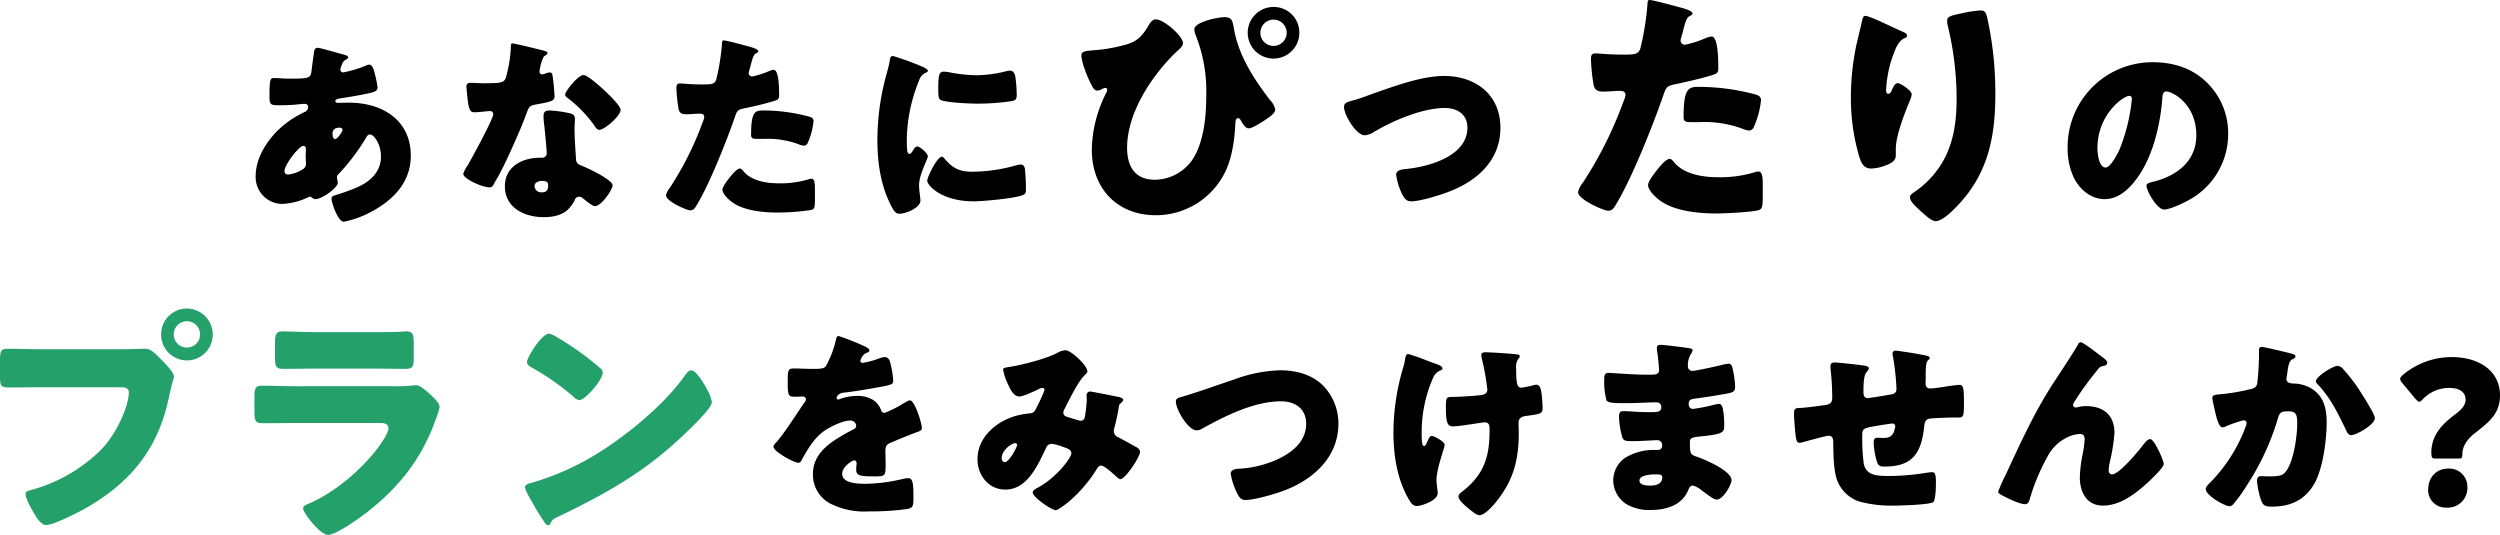
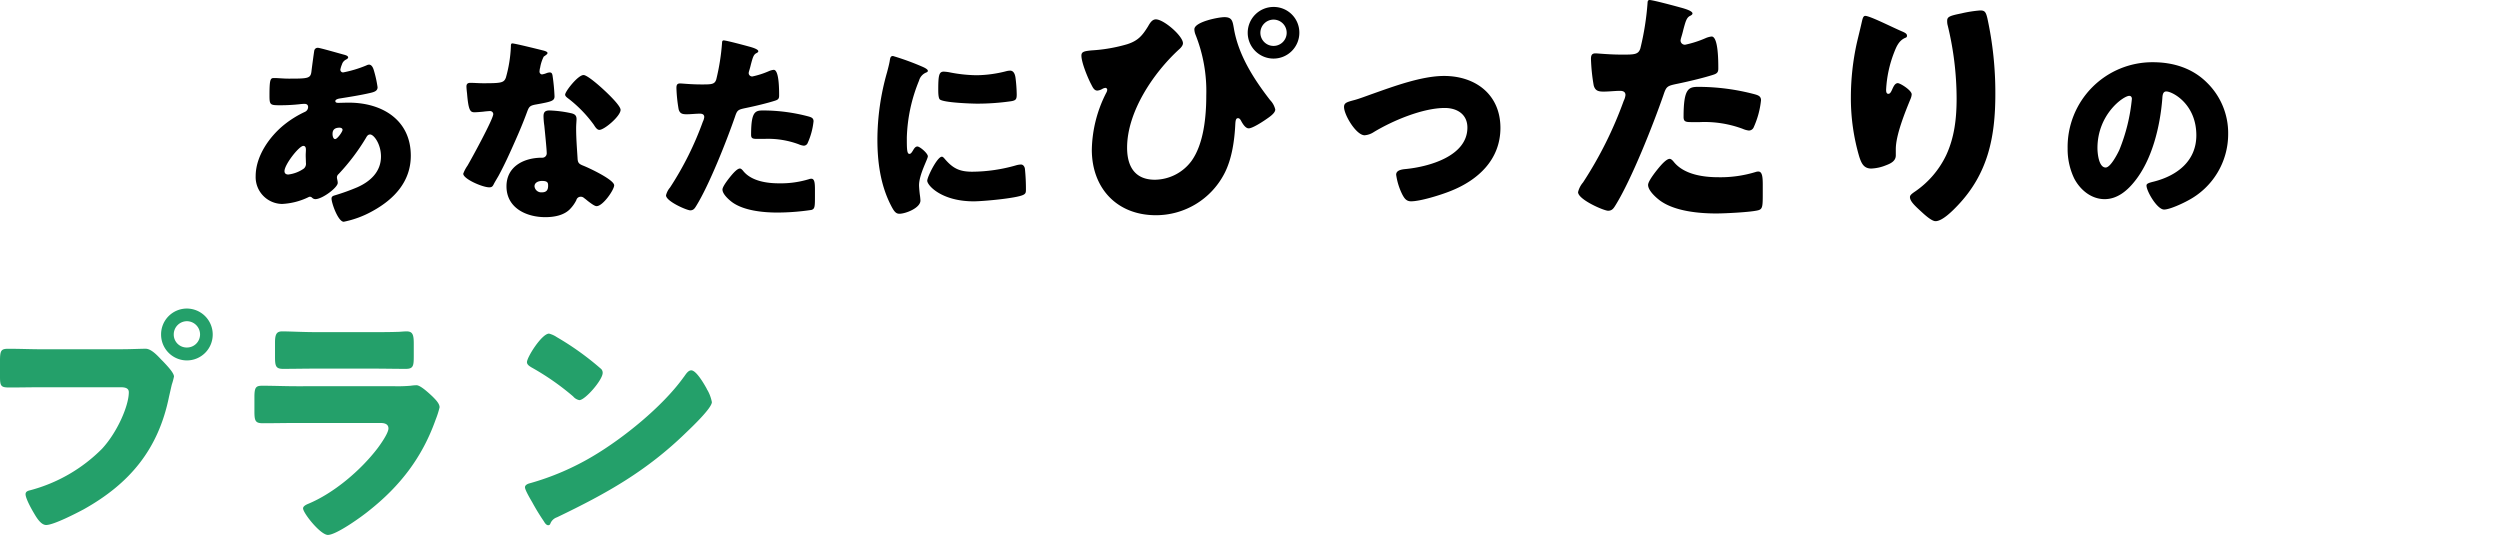
<svg xmlns="http://www.w3.org/2000/svg" width="624.462" height="133.614" viewBox="0 0 624.462 133.614">
  <g id="グループ_10288" data-name="グループ 10288" transform="translate(-650.138 -8096.858)">
-     <path id="パス_34518" data-name="パス 34518" d="M269.55,14.8a.861.861,0,0,0-.9.65c-.05.15-.65,4.6-.7,5.1-.2,1.9-.7,1.95-5.7,1.95-1.4,0-2.6-.15-3.65-.15-.9,0-1.15.2-1.15,4.3,0,2.5.15,2.5,2.9,2.5a45.409,45.409,0,0,0,4.55-.25,11.376,11.376,0,0,1,1.3-.1c.55,0,.9.25.9.8a1.326,1.326,0,0,1-.8,1.2,25.481,25.481,0,0,0-5.1,3.15c-3.75,3-7.2,7.9-7.2,12.9a6.705,6.705,0,0,0,6.6,6.95,16.976,16.976,0,0,0,6.6-1.7.723.723,0,0,1,.35-.1.8.8,0,0,1,.55.25,1.18,1.18,0,0,0,.8.35c1.75,0,5.6-2.9,5.6-4.05,0-.5-.2-1.05-.2-1.35a1.068,1.068,0,0,1,.4-.85,52.519,52.519,0,0,0,6.85-9.05c.3-.55.55-.85,1.05-.85.9,0,2.7,2.35,2.7,5.5,0,3.8-2.65,6.25-5.95,7.7a53.612,53.612,0,0,1-5.4,1.95c-.5.15-1,.25-1,.85,0,1.15,1.65,5.8,3.05,5.8a24.629,24.629,0,0,0,7.25-2.7c5.35-2.95,9.5-7.35,9.5-13.8,0-9-7.25-13.25-15.45-13.25-1,0-2.2.05-2.6.05-.3,0-.8,0-.8-.45,0-.4.75-.6,1.15-.65,2.5-.4,5.05-.8,7.45-1.35,1.1-.25,1.95-.5,1.95-1.45a28.472,28.472,0,0,0-1-4.45c-.2-.6-.55-1.2-1.15-1.2a1.629,1.629,0,0,0-.65.2,29.792,29.792,0,0,1-5.8,1.75.684.684,0,0,1-.7-.7,6.47,6.47,0,0,1,.4-1.3,1.976,1.976,0,0,1,1-1.2c.2-.1.55-.3.55-.55,0-.35-.5-.55-1.1-.7C275.05,16.25,270.05,14.8,269.55,14.8ZM265.9,39.3c.55,0,.65.5.65.95s-.05.9-.05,1.4c0,.6.05,1.25.05,1.85a1.6,1.6,0,0,1-.5,1.45,8.487,8.487,0,0,1-3.9,1.5c-.55,0-.95-.25-.95-.85C261.2,43.95,264.85,39.3,265.9,39.3Zm9.05-4.55c.35,0,.75.15.75.55,0,.45-1.3,2.3-1.85,2.3-.5,0-.65-.85-.65-1.2C273.2,35.9,273.2,34.75,274.95,34.75ZM318.1,13.7c-.35,0-.35.4-.35.8a33.346,33.346,0,0,1-1.25,7.75c-.5,1.3-1.15,1.4-5.7,1.4-1.1,0-2.3-.1-3.15-.1-.6,0-1,.2-1,.9,0,.45.1,1.35.15,1.75.35,4.25.8,4.7,1.85,4.7.6,0,1.65-.1,2.2-.15.35-.05,1.35-.15,1.65-.15a.789.789,0,0,1,.85.75c0,1.25-5.45,11.2-6.45,12.9a8.676,8.676,0,0,0-1.05,2c0,1.3,4.8,3.4,6.5,3.4.65,0,.85-.25,1.1-.75.3-.6.8-1.4,1.2-2.1,1.55-2.85,2.9-5.85,4.2-8.8,1-2.25,1.95-4.5,2.8-6.8.6-1.6.65-1.95,2.4-2.25,3.9-.7,4.6-.9,4.6-2.05a48.38,48.38,0,0,0-.5-5.2c-.1-.5-.25-.75-.7-.75a2.628,2.628,0,0,0-.85.2,5.2,5.2,0,0,1-1.1.3.7.7,0,0,1-.6-.7c0-.2.05-.4.05-.55a2.25,2.25,0,0,1,.1-.4,9.64,9.64,0,0,1,.9-2.8c.6-.4.95-.65.95-.9,0-.3-.55-.5-1.15-.65C324.75,15.2,318.75,13.7,318.1,13.7Zm17.8,7.9c-1.4,0-4.6,4.1-4.6,4.9,0,.4.5.75.9,1.05A31.81,31.81,0,0,1,338.45,34c.35.55.8,1.3,1.4,1.3,1.25,0,5.3-3.45,5.3-5,0-1.05-3.15-4.05-4.3-5.1C340.05,24.45,336.85,21.6,335.9,21.6Zm-8.5,8.85c-1.1,0-1.5.4-1.5,1.45a18.626,18.626,0,0,0,.2,2.35c.15,1.5.6,5.95.6,6.8a1.1,1.1,0,0,1-1.2,1.2h-.4c-4.45,0-8.85,2.15-8.85,7.15,0,5.4,4.95,7.7,9.7,7.7,2.1,0,4.5-.4,6.05-1.9a8.829,8.829,0,0,0,1.7-2.35,1.109,1.109,0,0,1,1.1-.85,1.136,1.136,0,0,1,.8.3c.35.25.65.5.95.75,1.1.85,1.8,1.3,2.2,1.3,1.6,0,4.4-4.1,4.4-5.2,0-1.4-6.3-4.35-7.7-4.9-1.15-.45-1.4-.75-1.45-1.95-.15-2.45-.35-4.9-.35-7.4,0-.9.1-1.8.1-2.3,0-.9-.45-1.25-1.3-1.45A29.212,29.212,0,0,0,327.4,30.45Zm-1.85,17.6c1.45,0,1.5.55,1.5,1.2,0,1.05-.4,1.65-1.55,1.65a1.687,1.687,0,0,1-1.85-1.5C323.65,48.4,324.7,48.05,325.55,48.05Zm45.35-35.1c-.3,0-.4.25-.4.55a55.164,55.164,0,0,1-1.45,9.2c-.4,1.25-1.2,1.25-3.7,1.25-2.6,0-4.85-.25-5.35-.25-.8,0-.9.5-.9,1.15a37.333,37.333,0,0,0,.55,5.3c.3,1.1.95,1.25,2,1.25,1.1,0,2.3-.15,3.3-.15.55,0,1.1.15,1.1.85a3.381,3.381,0,0,1-.35,1.15,78.964,78.964,0,0,1-8.2,16.45,4.681,4.681,0,0,0-1,1.95c0,1.5,5.2,3.75,6.05,3.75s1.15-.55,1.55-1.2c3.2-5.2,7.5-16.05,9.6-22.1.6-1.8.75-1.85,2.9-2.3,1.95-.4,5.15-1.15,7.15-1.8.8-.25,1-.55,1-1.25,0-1.5,0-6.45-1.35-6.45a4.3,4.3,0,0,0-1.25.35,21.161,21.161,0,0,1-4.05,1.3.854.854,0,0,1-.95-.9,4.076,4.076,0,0,1,.1-.45q.3-.975.45-1.65c.45-1.65.65-2.45,1.35-2.8.2-.1.5-.25.5-.5,0-.5-1.5-.95-2.45-1.2C376.2,14.2,371.55,12.95,370.9,12.95Zm6.85,23.55c0,.9.35,1.05,1.5,1.05h1.8a22.006,22.006,0,0,1,8.6,1.35,4.3,4.3,0,0,0,1.25.35,1.06,1.06,0,0,0,.95-.6,17.636,17.636,0,0,0,1.5-5.5c0-.8-.55-1-1.25-1.2a44.222,44.222,0,0,0-11.35-1.5C378.75,30.45,377.75,30.75,377.75,36.5Zm-2.8,8.45c-.6,0-1.5,1-1.9,1.45-.6.7-2.45,2.95-2.45,3.8,0,1.15,1.6,2.55,2.4,3.15,2.95,2.15,7.8,2.6,11.35,2.6a58.418,58.418,0,0,0,8.45-.65c.9-.25.9-.85.9-3.6V50.2c0-1.6-.1-2.7-.9-2.7a1.8,1.8,0,0,0-.55.1,24.177,24.177,0,0,1-7.55,1.05c-3,0-6.8-.55-8.85-3C375.65,45.4,375.3,44.95,374.95,44.95Zm34.35-7.2c0,5.5.75,11.1,3.2,16.05.9,1.8,1.35,2.45,2.3,2.45,1.55,0,5.25-1.45,5.25-3.3a14.246,14.246,0,0,0-.15-1.45c-.1-.75-.2-2-.2-2.35,0-2.7,2.2-6.55,2.2-7.25,0-.75-2-2.45-2.6-2.45-.55,0-.85.55-1.15,1.05-.25.4-.5.8-.85.8-.65,0-.65-1.35-.65-4.1A40.264,40.264,0,0,1,419.7,23a3.028,3.028,0,0,1,1.85-2.05c.2-.1.35-.2.35-.4,0-.25-.3-.55-1.3-1a64.6,64.6,0,0,0-7.4-2.7c-.65,0-.7.45-.85,1.4-.15.8-.4,1.75-.65,2.7A61.449,61.449,0,0,0,409.3,37.75ZM424.5,25.3c0,.55,0,2.05.4,2.4.95.8,7.85,1.05,9.35,1.05a59.325,59.325,0,0,0,8.4-.6c1.3-.2,1.45-.55,1.45-1.75a37.678,37.678,0,0,0-.3-4.1c-.1-.75-.4-1.8-1.35-1.8a4.4,4.4,0,0,0-1,.15,30.685,30.685,0,0,1-7.4,1,36.506,36.506,0,0,1-6.6-.7,10.133,10.133,0,0,0-1.55-.2C424.7,20.75,424.5,21.6,424.5,25.3Zm.9,16.7c-1.15,0-3.65,5.05-3.65,6,0,1.15,3.55,5.15,11.6,5.15,2.25,0,10.6-.75,12.35-1.6.65-.3.7-.65.7-1.3a49.276,49.276,0,0,0-.25-5.2c-.05-.45-.35-1.1-1-1.1a5.019,5.019,0,0,0-1.2.2A40.559,40.559,0,0,1,433,45.75c-3.25,0-4.9-.85-7-3.35C425.85,42.25,425.65,42,425.4,42ZM508.246,4.594a6.448,6.448,0,1,0,6.448,6.448A6.4,6.4,0,0,0,508.246,4.594Zm0,3.162a3.286,3.286,0,1,1-3.286,3.286A3.308,3.308,0,0,1,508.246,7.756Zm-29.388-.062c-.992,0-1.55,1.054-1.984,1.8-1.426,2.294-2.48,3.534-5.146,4.4a39.617,39.617,0,0,1-8.928,1.55c-1.8.186-2.542.31-2.542,1.3,0,1.736,1.612,5.642,2.48,7.254.372.744.744,1.488,1.488,1.488a2.9,2.9,0,0,0,1.178-.372,2.083,2.083,0,0,1,.868-.31.479.479,0,0,1,.434.5,1.762,1.762,0,0,1-.248.744,32.333,32.333,0,0,0-3.6,14.2c0,9.61,6.262,16.368,16,16.368a19.252,19.252,0,0,0,17.05-10.292c1.922-3.6,2.6-8.37,2.79-12.462.062-.868.124-1.488.682-1.488.372,0,.62.372.806.744.372.682,1.054,1.8,1.86,1.8.93,0,3.41-1.612,4.216-2.17.992-.682,2.418-1.612,2.418-2.542a5.032,5.032,0,0,0-1.3-2.356c-4.03-5.208-7.936-11.222-9.052-17.98-.31-1.736-.434-2.728-2.356-2.728-1.488,0-7.5,1.178-7.5,3.038a4.009,4.009,0,0,0,.248,1.24,38.08,38.08,0,0,1,2.728,15.314c0,5.208-.62,12.09-3.72,16.368a11.542,11.542,0,0,1-9.114,4.65c-5.022,0-6.944-3.348-6.944-8,0-8.928,6.51-18.6,12.9-24.49.434-.372,1.054-.992,1.054-1.612C485.616,11.848,480.842,7.694,478.858,7.694ZM550.84,21.83c-5.58,0-12.586,2.6-17.856,4.464-1.24.434-3.348,1.24-4.526,1.55-1.86.5-2.6.682-2.6,1.736,0,1.984,3.038,7.068,5.146,7.068a4.875,4.875,0,0,0,2.294-.806c4.712-2.852,12.214-6.014,17.732-6.014,3.038,0,5.642,1.55,5.642,4.9,0,7.192-9.734,9.8-15.438,10.354-1.364.124-2.356.434-2.356,1.426a15.91,15.91,0,0,0,1.55,4.96c.5.93.992,1.674,2.17,1.674,2.356,0,7.5-1.612,9.8-2.542,6.944-2.728,12.524-7.874,12.524-15.81C564.914,26.48,558.714,21.83,550.84,21.83ZM602.176,2.858c-.372,0-.5.31-.5.682a68.4,68.4,0,0,1-1.8,11.408c-.5,1.55-1.488,1.55-4.588,1.55-3.224,0-6.014-.31-6.634-.31-.992,0-1.116.62-1.116,1.426a46.294,46.294,0,0,0,.682,6.572c.372,1.364,1.178,1.55,2.48,1.55,1.364,0,2.852-.186,4.092-.186.682,0,1.364.186,1.364,1.054a4.193,4.193,0,0,1-.434,1.426,97.916,97.916,0,0,1-10.168,20.4,5.8,5.8,0,0,0-1.24,2.418c0,1.86,6.448,4.65,7.5,4.65s1.426-.682,1.922-1.488c3.968-6.448,9.3-19.9,11.9-27.4.744-2.232.93-2.294,3.6-2.852,2.418-.5,6.386-1.426,8.866-2.232.992-.31,1.24-.682,1.24-1.55,0-1.86,0-8-1.674-8a5.335,5.335,0,0,0-1.55.434,26.24,26.24,0,0,1-5.022,1.612,1.059,1.059,0,0,1-1.178-1.116,5.043,5.043,0,0,1,.124-.558q.372-1.209.558-2.046c.558-2.046.806-3.038,1.674-3.472.248-.124.62-.31.62-.62,0-.62-1.86-1.178-3.038-1.488C608.748,4.408,602.982,2.858,602.176,2.858Zm8.494,29.2c0,1.116.434,1.3,1.86,1.3h2.232a27.288,27.288,0,0,1,10.664,1.674,5.334,5.334,0,0,0,1.55.434,1.315,1.315,0,0,0,1.178-.744,21.868,21.868,0,0,0,1.86-6.82c0-.992-.682-1.24-1.55-1.488a54.835,54.835,0,0,0-14.074-1.86C611.91,24.558,610.67,24.93,610.67,32.06ZM607.2,42.538c-.744,0-1.86,1.24-2.356,1.8-.744.868-3.038,3.658-3.038,4.712,0,1.426,1.984,3.162,2.976,3.906,3.658,2.666,9.672,3.224,14.074,3.224,2.046,0,8.618-.31,10.478-.806,1.116-.31,1.116-1.054,1.116-4.464v-1.86c0-1.984-.124-3.348-1.116-3.348a2.229,2.229,0,0,0-.682.124,29.979,29.979,0,0,1-9.362,1.3c-3.72,0-8.432-.682-10.974-3.72C608.066,43.1,607.632,42.538,607.2,42.538ZM656.054,6.826c-.558,0-.682.744-.93,1.8-.372,1.674-.806,3.348-1.178,4.96a63.391,63.391,0,0,0-1.488,13.64,51.887,51.887,0,0,0,2.108,14.818c.5,1.488,1.054,2.914,2.976,2.914a10.78,10.78,0,0,0,3.658-.806c1.178-.434,2.48-1.054,2.48-2.48V40.12c0-3.534,2.294-9.176,3.72-12.648a3.26,3.26,0,0,0,.248-1.054c0-.992-2.852-2.79-3.472-2.79-.682,0-1.054.806-1.364,1.488-.372.868-.62,1.178-.992,1.178-.558,0-.558-.682-.558-1.054A29.686,29.686,0,0,1,663.246,16c.558-1.426,1.178-2.976,2.728-3.658.31-.124.5-.186.5-.558,0-.434-.31-.682-1.178-1.054C662.812,9.678,657.232,6.826,656.054,6.826ZM676.514,8a4.692,4.692,0,0,0,.062.93A77.721,77.721,0,0,1,678.87,27.41c0,4.9-.5,9.672-2.6,14.2a23.045,23.045,0,0,1-8,9.238c-.806.558-1.054.868-1.054,1.24,0,1.054,1.3,2.232,2.852,3.658.744.682,2.542,2.356,3.534,2.356,1.736,0,4.34-2.666,5.518-3.906,7.626-8,9.424-17.174,9.424-27.838a87.428,87.428,0,0,0-1.984-18.91c-.372-1.55-.62-1.984-1.8-1.984a31.011,31.011,0,0,0-4.712.744C677.32,6.764,676.514,7.012,676.514,8ZM727.9,18.4a21.184,21.184,0,0,0-21.3,21.55,16.924,16.924,0,0,0,1.65,7.5c1.5,2.85,4.25,5.15,7.6,5.15,3,0,5.4-1.9,7.25-4.15,4.6-5.5,6.6-14,7.15-20.95.05-.9.15-1.8,1-1.8,1.5,0,7.5,3.1,7.5,10.95,0,6.4-4.75,10.05-10.55,11.55-1.45.35-1.9.55-1.9,1,0,1.4,2.65,6,4.4,6,1.4,0,4.7-1.55,5.95-2.25a18.739,18.739,0,0,0,10.05-16.6,17.594,17.594,0,0,0-5.3-12.85C737.8,19.9,733,18.4,727.9,18.4ZM722,26.8c.45,0,.65.35.65.75a45.189,45.189,0,0,1-3.15,12.8c-.5,1.05-2.2,4.35-3.4,4.35-1.75,0-2.05-3.65-2.05-4.85C714.05,31.4,720.55,26.8,722,26.8Z" transform="translate(460 8094)" />
+     <path id="パス_34518" data-name="パス 34518" d="M269.55,14.8a.861.861,0,0,0-.9.65c-.05.15-.65,4.6-.7,5.1-.2,1.9-.7,1.95-5.7,1.95-1.4,0-2.6-.15-3.65-.15-.9,0-1.15.2-1.15,4.3,0,2.5.15,2.5,2.9,2.5a45.409,45.409,0,0,0,4.55-.25,11.376,11.376,0,0,1,1.3-.1c.55,0,.9.25.9.8a1.326,1.326,0,0,1-.8,1.2,25.481,25.481,0,0,0-5.1,3.15c-3.75,3-7.2,7.9-7.2,12.9a6.705,6.705,0,0,0,6.6,6.95,16.976,16.976,0,0,0,6.6-1.7.723.723,0,0,1,.35-.1.8.8,0,0,1,.55.25,1.18,1.18,0,0,0,.8.35c1.75,0,5.6-2.9,5.6-4.05,0-.5-.2-1.05-.2-1.35a1.068,1.068,0,0,1,.4-.85,52.519,52.519,0,0,0,6.85-9.05c.3-.55.55-.85,1.05-.85.9,0,2.7,2.35,2.7,5.5,0,3.8-2.65,6.25-5.95,7.7a53.612,53.612,0,0,1-5.4,1.95c-.5.15-1,.25-1,.85,0,1.15,1.65,5.8,3.05,5.8a24.629,24.629,0,0,0,7.25-2.7c5.35-2.95,9.5-7.35,9.5-13.8,0-9-7.25-13.25-15.45-13.25-1,0-2.2.05-2.6.05-.3,0-.8,0-.8-.45,0-.4.75-.6,1.15-.65,2.5-.4,5.05-.8,7.45-1.35,1.1-.25,1.95-.5,1.95-1.45a28.472,28.472,0,0,0-1-4.45c-.2-.6-.55-1.2-1.15-1.2a1.629,1.629,0,0,0-.65.2,29.792,29.792,0,0,1-5.8,1.75.684.684,0,0,1-.7-.7,6.47,6.47,0,0,1,.4-1.3,1.976,1.976,0,0,1,1-1.2c.2-.1.55-.3.55-.55,0-.35-.5-.55-1.1-.7C275.05,16.25,270.05,14.8,269.55,14.8ZM265.9,39.3c.55,0,.65.5.65.95s-.05.9-.05,1.4c0,.6.05,1.25.05,1.85a1.6,1.6,0,0,1-.5,1.45,8.487,8.487,0,0,1-3.9,1.5c-.55,0-.95-.25-.95-.85C261.2,43.95,264.85,39.3,265.9,39.3Zm9.05-4.55c.35,0,.75.15.75.55,0,.45-1.3,2.3-1.85,2.3-.5,0-.65-.85-.65-1.2C273.2,35.9,273.2,34.75,274.95,34.75ZM318.1,13.7c-.35,0-.35.4-.35.8a33.346,33.346,0,0,1-1.25,7.75c-.5,1.3-1.15,1.4-5.7,1.4-1.1,0-2.3-.1-3.15-.1-.6,0-1,.2-1,.9,0,.45.1,1.35.15,1.75.35,4.25.8,4.7,1.85,4.7.6,0,1.65-.1,2.2-.15.35-.05,1.35-.15,1.65-.15a.789.789,0,0,1,.85.75c0,1.25-5.45,11.2-6.45,12.9a8.676,8.676,0,0,0-1.05,2c0,1.3,4.8,3.4,6.5,3.4.65,0,.85-.25,1.1-.75.3-.6.8-1.4,1.2-2.1,1.55-2.85,2.9-5.85,4.2-8.8,1-2.25,1.95-4.5,2.8-6.8.6-1.6.65-1.95,2.4-2.25,3.9-.7,4.6-.9,4.6-2.05a48.38,48.38,0,0,0-.5-5.2c-.1-.5-.25-.75-.7-.75a2.628,2.628,0,0,0-.85.2,5.2,5.2,0,0,1-1.1.3.7.7,0,0,1-.6-.7c0-.2.05-.4.05-.55a2.25,2.25,0,0,1,.1-.4,9.64,9.64,0,0,1,.9-2.8c.6-.4.95-.65.95-.9,0-.3-.55-.5-1.15-.65C324.75,15.2,318.75,13.7,318.1,13.7Zm17.8,7.9c-1.4,0-4.6,4.1-4.6,4.9,0,.4.5.75.9,1.05A31.81,31.81,0,0,1,338.45,34c.35.55.8,1.3,1.4,1.3,1.25,0,5.3-3.45,5.3-5,0-1.05-3.15-4.05-4.3-5.1C340.05,24.45,336.85,21.6,335.9,21.6Zm-8.5,8.85c-1.1,0-1.5.4-1.5,1.45a18.626,18.626,0,0,0,.2,2.35c.15,1.5.6,5.95.6,6.8a1.1,1.1,0,0,1-1.2,1.2c-4.45,0-8.85,2.15-8.85,7.15,0,5.4,4.95,7.7,9.7,7.7,2.1,0,4.5-.4,6.05-1.9a8.829,8.829,0,0,0,1.7-2.35,1.109,1.109,0,0,1,1.1-.85,1.136,1.136,0,0,1,.8.3c.35.25.65.5.95.75,1.1.85,1.8,1.3,2.2,1.3,1.6,0,4.4-4.1,4.4-5.2,0-1.4-6.3-4.35-7.7-4.9-1.15-.45-1.4-.75-1.45-1.95-.15-2.45-.35-4.9-.35-7.4,0-.9.1-1.8.1-2.3,0-.9-.45-1.25-1.3-1.45A29.212,29.212,0,0,0,327.4,30.45Zm-1.85,17.6c1.45,0,1.5.55,1.5,1.2,0,1.05-.4,1.65-1.55,1.65a1.687,1.687,0,0,1-1.85-1.5C323.65,48.4,324.7,48.05,325.55,48.05Zm45.35-35.1c-.3,0-.4.25-.4.55a55.164,55.164,0,0,1-1.45,9.2c-.4,1.25-1.2,1.25-3.7,1.25-2.6,0-4.85-.25-5.35-.25-.8,0-.9.5-.9,1.15a37.333,37.333,0,0,0,.55,5.3c.3,1.1.95,1.25,2,1.25,1.1,0,2.3-.15,3.3-.15.55,0,1.1.15,1.1.85a3.381,3.381,0,0,1-.35,1.15,78.964,78.964,0,0,1-8.2,16.45,4.681,4.681,0,0,0-1,1.95c0,1.5,5.2,3.75,6.05,3.75s1.15-.55,1.55-1.2c3.2-5.2,7.5-16.05,9.6-22.1.6-1.8.75-1.85,2.9-2.3,1.95-.4,5.15-1.15,7.15-1.8.8-.25,1-.55,1-1.25,0-1.5,0-6.45-1.35-6.45a4.3,4.3,0,0,0-1.25.35,21.161,21.161,0,0,1-4.05,1.3.854.854,0,0,1-.95-.9,4.076,4.076,0,0,1,.1-.45q.3-.975.45-1.65c.45-1.65.65-2.45,1.35-2.8.2-.1.5-.25.5-.5,0-.5-1.5-.95-2.45-1.2C376.2,14.2,371.55,12.95,370.9,12.95Zm6.85,23.55c0,.9.35,1.05,1.5,1.05h1.8a22.006,22.006,0,0,1,8.6,1.35,4.3,4.3,0,0,0,1.25.35,1.06,1.06,0,0,0,.95-.6,17.636,17.636,0,0,0,1.5-5.5c0-.8-.55-1-1.25-1.2a44.222,44.222,0,0,0-11.35-1.5C378.75,30.45,377.75,30.75,377.75,36.5Zm-2.8,8.45c-.6,0-1.5,1-1.9,1.45-.6.7-2.45,2.95-2.45,3.8,0,1.15,1.6,2.55,2.4,3.15,2.95,2.15,7.8,2.6,11.35,2.6a58.418,58.418,0,0,0,8.45-.65c.9-.25.9-.85.9-3.6V50.2c0-1.6-.1-2.7-.9-2.7a1.8,1.8,0,0,0-.55.1,24.177,24.177,0,0,1-7.55,1.05c-3,0-6.8-.55-8.85-3C375.65,45.4,375.3,44.95,374.95,44.95Zm34.35-7.2c0,5.5.75,11.1,3.2,16.05.9,1.8,1.35,2.45,2.3,2.45,1.55,0,5.25-1.45,5.25-3.3a14.246,14.246,0,0,0-.15-1.45c-.1-.75-.2-2-.2-2.35,0-2.7,2.2-6.55,2.2-7.25,0-.75-2-2.45-2.6-2.45-.55,0-.85.55-1.15,1.05-.25.4-.5.8-.85.8-.65,0-.65-1.35-.65-4.1A40.264,40.264,0,0,1,419.7,23a3.028,3.028,0,0,1,1.85-2.05c.2-.1.35-.2.35-.4,0-.25-.3-.55-1.3-1a64.6,64.6,0,0,0-7.4-2.7c-.65,0-.7.45-.85,1.4-.15.8-.4,1.75-.65,2.7A61.449,61.449,0,0,0,409.3,37.75ZM424.5,25.3c0,.55,0,2.05.4,2.4.95.8,7.85,1.05,9.35,1.05a59.325,59.325,0,0,0,8.4-.6c1.3-.2,1.45-.55,1.45-1.75a37.678,37.678,0,0,0-.3-4.1c-.1-.75-.4-1.8-1.35-1.8a4.4,4.4,0,0,0-1,.15,30.685,30.685,0,0,1-7.4,1,36.506,36.506,0,0,1-6.6-.7,10.133,10.133,0,0,0-1.55-.2C424.7,20.75,424.5,21.6,424.5,25.3Zm.9,16.7c-1.15,0-3.65,5.05-3.65,6,0,1.15,3.55,5.15,11.6,5.15,2.25,0,10.6-.75,12.35-1.6.65-.3.7-.65.7-1.3a49.276,49.276,0,0,0-.25-5.2c-.05-.45-.35-1.1-1-1.1a5.019,5.019,0,0,0-1.2.2A40.559,40.559,0,0,1,433,45.75c-3.25,0-4.9-.85-7-3.35C425.85,42.25,425.65,42,425.4,42ZM508.246,4.594a6.448,6.448,0,1,0,6.448,6.448A6.4,6.4,0,0,0,508.246,4.594Zm0,3.162a3.286,3.286,0,1,1-3.286,3.286A3.308,3.308,0,0,1,508.246,7.756Zm-29.388-.062c-.992,0-1.55,1.054-1.984,1.8-1.426,2.294-2.48,3.534-5.146,4.4a39.617,39.617,0,0,1-8.928,1.55c-1.8.186-2.542.31-2.542,1.3,0,1.736,1.612,5.642,2.48,7.254.372.744.744,1.488,1.488,1.488a2.9,2.9,0,0,0,1.178-.372,2.083,2.083,0,0,1,.868-.31.479.479,0,0,1,.434.5,1.762,1.762,0,0,1-.248.744,32.333,32.333,0,0,0-3.6,14.2c0,9.61,6.262,16.368,16,16.368a19.252,19.252,0,0,0,17.05-10.292c1.922-3.6,2.6-8.37,2.79-12.462.062-.868.124-1.488.682-1.488.372,0,.62.372.806.744.372.682,1.054,1.8,1.86,1.8.93,0,3.41-1.612,4.216-2.17.992-.682,2.418-1.612,2.418-2.542a5.032,5.032,0,0,0-1.3-2.356c-4.03-5.208-7.936-11.222-9.052-17.98-.31-1.736-.434-2.728-2.356-2.728-1.488,0-7.5,1.178-7.5,3.038a4.009,4.009,0,0,0,.248,1.24,38.08,38.08,0,0,1,2.728,15.314c0,5.208-.62,12.09-3.72,16.368a11.542,11.542,0,0,1-9.114,4.65c-5.022,0-6.944-3.348-6.944-8,0-8.928,6.51-18.6,12.9-24.49.434-.372,1.054-.992,1.054-1.612C485.616,11.848,480.842,7.694,478.858,7.694ZM550.84,21.83c-5.58,0-12.586,2.6-17.856,4.464-1.24.434-3.348,1.24-4.526,1.55-1.86.5-2.6.682-2.6,1.736,0,1.984,3.038,7.068,5.146,7.068a4.875,4.875,0,0,0,2.294-.806c4.712-2.852,12.214-6.014,17.732-6.014,3.038,0,5.642,1.55,5.642,4.9,0,7.192-9.734,9.8-15.438,10.354-1.364.124-2.356.434-2.356,1.426a15.91,15.91,0,0,0,1.55,4.96c.5.93.992,1.674,2.17,1.674,2.356,0,7.5-1.612,9.8-2.542,6.944-2.728,12.524-7.874,12.524-15.81C564.914,26.48,558.714,21.83,550.84,21.83ZM602.176,2.858c-.372,0-.5.31-.5.682a68.4,68.4,0,0,1-1.8,11.408c-.5,1.55-1.488,1.55-4.588,1.55-3.224,0-6.014-.31-6.634-.31-.992,0-1.116.62-1.116,1.426a46.294,46.294,0,0,0,.682,6.572c.372,1.364,1.178,1.55,2.48,1.55,1.364,0,2.852-.186,4.092-.186.682,0,1.364.186,1.364,1.054a4.193,4.193,0,0,1-.434,1.426,97.916,97.916,0,0,1-10.168,20.4,5.8,5.8,0,0,0-1.24,2.418c0,1.86,6.448,4.65,7.5,4.65s1.426-.682,1.922-1.488c3.968-6.448,9.3-19.9,11.9-27.4.744-2.232.93-2.294,3.6-2.852,2.418-.5,6.386-1.426,8.866-2.232.992-.31,1.24-.682,1.24-1.55,0-1.86,0-8-1.674-8a5.335,5.335,0,0,0-1.55.434,26.24,26.24,0,0,1-5.022,1.612,1.059,1.059,0,0,1-1.178-1.116,5.043,5.043,0,0,1,.124-.558q.372-1.209.558-2.046c.558-2.046.806-3.038,1.674-3.472.248-.124.62-.31.62-.62,0-.62-1.86-1.178-3.038-1.488C608.748,4.408,602.982,2.858,602.176,2.858Zm8.494,29.2c0,1.116.434,1.3,1.86,1.3h2.232a27.288,27.288,0,0,1,10.664,1.674,5.334,5.334,0,0,0,1.55.434,1.315,1.315,0,0,0,1.178-.744,21.868,21.868,0,0,0,1.86-6.82c0-.992-.682-1.24-1.55-1.488a54.835,54.835,0,0,0-14.074-1.86C611.91,24.558,610.67,24.93,610.67,32.06ZM607.2,42.538c-.744,0-1.86,1.24-2.356,1.8-.744.868-3.038,3.658-3.038,4.712,0,1.426,1.984,3.162,2.976,3.906,3.658,2.666,9.672,3.224,14.074,3.224,2.046,0,8.618-.31,10.478-.806,1.116-.31,1.116-1.054,1.116-4.464v-1.86c0-1.984-.124-3.348-1.116-3.348a2.229,2.229,0,0,0-.682.124,29.979,29.979,0,0,1-9.362,1.3c-3.72,0-8.432-.682-10.974-3.72C608.066,43.1,607.632,42.538,607.2,42.538ZM656.054,6.826c-.558,0-.682.744-.93,1.8-.372,1.674-.806,3.348-1.178,4.96a63.391,63.391,0,0,0-1.488,13.64,51.887,51.887,0,0,0,2.108,14.818c.5,1.488,1.054,2.914,2.976,2.914a10.78,10.78,0,0,0,3.658-.806c1.178-.434,2.48-1.054,2.48-2.48V40.12c0-3.534,2.294-9.176,3.72-12.648a3.26,3.26,0,0,0,.248-1.054c0-.992-2.852-2.79-3.472-2.79-.682,0-1.054.806-1.364,1.488-.372.868-.62,1.178-.992,1.178-.558,0-.558-.682-.558-1.054A29.686,29.686,0,0,1,663.246,16c.558-1.426,1.178-2.976,2.728-3.658.31-.124.5-.186.5-.558,0-.434-.31-.682-1.178-1.054C662.812,9.678,657.232,6.826,656.054,6.826ZM676.514,8a4.692,4.692,0,0,0,.062.93A77.721,77.721,0,0,1,678.87,27.41c0,4.9-.5,9.672-2.6,14.2a23.045,23.045,0,0,1-8,9.238c-.806.558-1.054.868-1.054,1.24,0,1.054,1.3,2.232,2.852,3.658.744.682,2.542,2.356,3.534,2.356,1.736,0,4.34-2.666,5.518-3.906,7.626-8,9.424-17.174,9.424-27.838a87.428,87.428,0,0,0-1.984-18.91c-.372-1.55-.62-1.984-1.8-1.984a31.011,31.011,0,0,0-4.712.744C677.32,6.764,676.514,7.012,676.514,8ZM727.9,18.4a21.184,21.184,0,0,0-21.3,21.55,16.924,16.924,0,0,0,1.65,7.5c1.5,2.85,4.25,5.15,7.6,5.15,3,0,5.4-1.9,7.25-4.15,4.6-5.5,6.6-14,7.15-20.95.05-.9.15-1.8,1-1.8,1.5,0,7.5,3.1,7.5,10.95,0,6.4-4.75,10.05-10.55,11.55-1.45.35-1.9.55-1.9,1,0,1.4,2.65,6,4.4,6,1.4,0,4.7-1.55,5.95-2.25a18.739,18.739,0,0,0,10.05-16.6,17.594,17.594,0,0,0-5.3-12.85C737.8,19.9,733,18.4,727.9,18.4ZM722,26.8c.45,0,.65.35.65.75a45.189,45.189,0,0,1-3.15,12.8c-.5,1.05-2.2,4.35-3.4,4.35-1.75,0-2.05-3.65-2.05-4.85C714.05,31.4,720.55,26.8,722,26.8Z" transform="translate(460 8094)" />
    <g id="グループ_9534" data-name="グループ 9534" transform="translate(217 208)">
      <path id="パス_34519" data-name="パス 34519" d="M-40.176-53.072a6.443,6.443,0,0,0-6.448,6.448,6.457,6.457,0,0,0,6.448,6.51,6.457,6.457,0,0,0,6.448-6.51A6.483,6.483,0,0,0-40.176-53.072Zm0,3.162a3.308,3.308,0,0,1,3.286,3.286,3.268,3.268,0,0,1-3.286,3.286,3.23,3.23,0,0,1-3.286-3.286A3.308,3.308,0,0,1-40.176-49.91ZM-76.322-42.9c-2.79,0-5.642-.124-8.432-.124-1.8,0-2.108.372-2.108,2.976v4.03c0,2.418.31,2.666,2.418,2.666,2.666,0,5.27-.062,7.936-.062h19.716c.992,0,2.108.124,2.108,1.24,0,3.348-2.852,9.982-6.7,14.136A39.6,39.6,0,0,1-79.3-7.688c-.558.124-1.178.31-1.178.992,0,1.054,1.488,3.72,2.046,4.65.62,1.054,1.736,3.038,3.1,3.038,1.86,0,7.5-2.914,9.362-3.906,11.532-6.448,18.662-15,21.328-28.148.248-1.054.434-1.922.682-2.976a17.2,17.2,0,0,0,.558-2.046c0-.93-1.736-2.728-2.728-3.782l-.5-.5c-.93-.992-2.48-2.666-3.844-2.666-1.24,0-3.968.124-5.89.124ZM-8.06-47.182c-3.038,0-6.448-.186-8.308-.186-1.426,0-1.8.744-1.8,2.79v3.41c0,2.356.124,3.162,1.984,3.162,2.728,0,5.456-.062,8.122-.062H6.386c2.666,0,5.394.062,8.122.062,1.922,0,1.984-.806,1.984-3.348v-2.914c0-2.232-.248-3.1-1.8-3.1-.806,0-1.612.124-2.418.124-1.984.062-3.968.062-5.89.062Zm-4.712,13.516c-2.852,0-5.7-.124-8.556-.124-1.612,0-1.984.372-1.984,2.852V-27.4c0,2.418.248,2.976,2.108,2.976,2.728,0,5.456-.062,8.246-.062H8.184c.744,0,1.984.124,1.984,1.364,0,1.178-1.984,3.968-2.728,4.96C3.224-12.648-3.472-6.944-9.92-4.278c-.434.186-1.24.558-1.24,1.116,0,1.178,4.34,6.634,6.2,6.634,2.108,0,8.494-4.588,10.292-6.076C13.082-8.742,18.6-15.872,21.948-25.3a22.329,22.329,0,0,0,.992-3.1c0-.992-1.116-2.046-1.86-2.79-.868-.806-2.914-2.728-3.906-2.728a11.068,11.068,0,0,0-1.426.124,36.873,36.873,0,0,1-4.092.124ZM50.282-46.81c-1.8,0-5.518,5.89-5.518,7.13,0,.62.62.992,1.116,1.3A63.856,63.856,0,0,1,56.3-31.124a2.7,2.7,0,0,0,1.55.93c1.426,0,5.828-5.022,5.828-6.82a1.326,1.326,0,0,0-.558-1.116A70.8,70.8,0,0,0,52.2-45.942,6.286,6.286,0,0,0,50.282-46.81Zm35.526,9.176c-.682,0-1.178.682-1.736,1.488-.124.186-.248.31-.372.5-5.208,7.13-14.756,14.88-22.382,19.406a65.285,65.285,0,0,1-15.872,6.82c-.5.124-1.178.434-1.178.992,0,.682,1.364,2.976,1.8,3.72A54.611,54.611,0,0,0,48.98.062c.248.434.62.992,1.116.992a.54.54,0,0,0,.5-.372A2.689,2.689,0,0,1,52.266-.93C64.666-6.882,74.648-12.462,84.63-22.2c1.3-1.24,6.324-6.014,6.324-7.5A9.864,9.864,0,0,0,89.9-32.612c-.186-.248-.248-.5-.372-.682C88.97-34.286,87.048-37.634,85.808-37.634Z" transform="translate(520 8019)" fill="#24a06a" />
-       <path id="パス_34520" data-name="パス 34520" d="M-197.35-42.2c-.5,0-.6.35-.75,1.1a24.674,24.674,0,0,1-2.35,6.2c-.4.7-.85.9-3.3.9-1.65,0-3.45-.1-4.55-.1-1.6,0-1.8.05-1.8,3.15,0,3.75.15,3.9,1.85,3.9.65,0,1.35-.05,1.95-.05a.726.726,0,0,1,.75.7,1.107,1.107,0,0,1-.3.7c-1.6,2.25-4.85,7.45-6.9,9.8-.6.65-.9.95-.9,1.35,0,1.2,5.1,4,6.2,4a.813.813,0,0,0,.75-.55c1.45-2.6,2.95-5.25,5.3-7.1,1.5-1.15,4.95-2.9,6.85-2.9A1.426,1.426,0,0,1-193-19.8c0,.55-.4.8-.85,1-.9.45-1.9,1-2.75,1.5-3.65,2.15-7.2,4.85-7.2,9.55A8.118,8.118,0,0,0-198.7,0a18.74,18.74,0,0,0,8.75,1.6,68.3,68.3,0,0,0,9.7-.6c1.45-.3,1.55-.8,1.55-2.7,0-3.2-.05-5-1.25-5a6.037,6.037,0,0,0-1.25.15,42.035,42.035,0,0,1-9.3,1.25c-1.75,0-6,0-6-2.5,0-1.75,2.5-3.35,3-3.35a.633.633,0,0,1,.6.7v.25a12.259,12.259,0,0,0-.1,1.35c0,1.55,1.05,1.7,4.5,1.7,2.8,0,2.85-.05,2.85-3.25,0-1.1-.05-2.3-.05-2.9,0-1.35.2-1.8,1.4-2.3,2.3-.95,3.8-1.6,6.2-2.5,1-.35,1.5-.5,1.5-1.15,0-1.15-1.75-6.9-3-6.9a1.747,1.747,0,0,0-.65.25c-.2.1-.55.3-1,.55A28.487,28.487,0,0,1-185.9-23a.9.9,0,0,1-.85-.6,5,5,0,0,0-2.4-2.85,7.323,7.323,0,0,0-3.6-.8,12.483,12.483,0,0,0-4.25.75,1.589,1.589,0,0,1-.45.15c-.2,0-.45-.1-.45-.35,0-.05.1-1.15,1.7-1.35,3.1-.35,6.5-.95,9.25-1.45s3.2-.7,3.2-1.45a21.991,21.991,0,0,0-.6-4.05c-.2-.9-.45-1.95-1.55-1.95a4.432,4.432,0,0,0-1.4.35,22.6,22.6,0,0,1-4.05,1.1c-.35,0-.6-.15-.6-.55a3.236,3.236,0,0,1,1.35-1.9c.35-.1.9-.25.9-.65,0-.45-.65-.8-1.55-1.2A61.109,61.109,0,0,0-197.35-42.2Zm41.05,8.4A13.7,13.7,0,0,0-155-30c.5,1.1,1.35,2.9,2.75,2.9.95,0,3.7-1.3,4.65-1.75a2.919,2.919,0,0,1,1.1-.4.525.525,0,0,1,.55.55,41.059,41.059,0,0,1-1.9,4.15c-.35.75-.6,1.55-1.7,1.65a21.538,21.538,0,0,0-3.05.5c-5.1,1.25-10.1,5.3-10.1,10.95,0,4,2.75,7.6,6.95,7.6,5.55,0,8.15-6.2,10.2-10.45a1.555,1.555,0,0,1,1.4-1,14.315,14.315,0,0,1,3,.85c1,.35,1.9.65,1.9,1.55,0,1.1-3.8,6.15-8.45,8.6-.4.2-1.2.65-1.2,1.15,0,1.25,4.8,4.45,5.75,4.45.55,0,2.6-1.6,3.1-2a34.669,34.669,0,0,0,7-8.05c.35-.6.65-1.1,1.2-1.1.75,0,2.5,1.55,3.1,2.1a1.9,1.9,0,0,0,.3.25c.4.4,1.1,1.05,1.45,1.05,1.2,0,4.9-5.55,4.9-6.8,0-.65-.6-1.05-1.1-1.3-1.45-.8-2.85-1.6-4.3-2.35a1.666,1.666,0,0,1-1.15-1.6,2.264,2.264,0,0,1,.15-.8c.35-1.3.8-3.3,1-4.55.1-.5.1-1.15.35-1.35.6-.55.85-.8.85-1.05,0-.35-.6-.65-1.2-.75-2.5-.5-6.7-1.35-7.1-1.35a.912.912,0,0,0-.85,1c0,.4.05.75.05,1.15a38.578,38.578,0,0,1-.45,4.05c-.15.7-.4,1.1-1.15,1.1-.3,0-1.2-.35-2.3-.65-1.35-.4-1.95-.55-1.95-1.4a1.927,1.927,0,0,1,.3-.9c1.2-2.3,3.3-6.8,5.1-8.5.25-.25.6-.55.6-.9,0-1.4-4.05-5.25-5.45-5.25a4.305,4.305,0,0,0-2.05.65c-2.7,1.45-8.75,3-11.9,3.5C-156-34.3-156.3-34.2-156.3-33.8Zm3.5,18.8c0,.5-1.95,4.3-3.1,4.3-.5,0-.75-.55-.75-1,0-2.1,2.65-3.75,3.3-3.75C-153.05-15.45-152.8-15.3-152.8-15Zm65.7-18.65A36.08,36.08,0,0,0-98.75-31.3c-4.35,1.45-8.7,3.05-13.15,4.35-.6.15-1.25.35-1.25,1.1,0,2,3.05,7.2,5.2,7.2a2.7,2.7,0,0,0,1.5-.5c5.7-3.15,12.9-6.75,19.6-6.75,3.45,0,6.25,1.85,6.25,5.6,0,4.45-3.55,7.25-7.3,8.95a26.509,26.509,0,0,1-9.65,2.3c-.8.05-1.9.25-1.9,1.25A17.041,17.041,0,0,0-97.9-3.05c.45.95.95,1.8,2.1,1.8,2.35,0,7.8-1.6,10.05-2.5,7.15-2.8,13.2-8.35,13.2-16.55a13.583,13.583,0,0,0-3.65-9.35C-79.05-32.6-83.1-33.65-87.1-33.65Zm36.6-2.45a44.551,44.551,0,0,0-4.55-1.6c-.5,0-.7.3-.9,1.65a11.255,11.255,0,0,1-.4,1.65A57.29,57.29,0,0,0-58.8-18.2c0,5.65.85,11.5,3.7,16.55.8,1.45,1.3,1.9,2.2,1.9,1.05,0,5.15-1.35,5.15-3.2A7.459,7.459,0,0,0-47.85-4c-.05-.6-.2-1.7-.2-2.3,0-2.75,2.05-8,2.05-8.75s-2.6-2.2-3.25-2.2c-.5,0-.75.65-1.15,1.55-.35.75-.45.95-.75.95-.6,0-.6-1.65-.6-3.5a33.7,33.7,0,0,1,2.85-13.5,3.38,3.38,0,0,1,1.9-1.9c.3-.15.45-.2.45-.45,0-.55-.8-.85-1.6-1.15l-.45-.15C-48.9-35.5-49.6-35.75-50.5-36.1Zm14.7-2.05c-.5,0-1.05.1-1.05.7a4.376,4.376,0,0,0,.1.8,57.051,57.051,0,0,1,1.4,7.8c0,.85-.55,1.2-1.3,1.35-1.4.25-6.2.5-7.2.5-1.8,0-1.85.1-1.85,2.8,0,4.25.65,4.55,1.85,4.55,1.1,0,3.15-.35,4.3-.5.35-.05,3.15-.5,3.55-.5.9,0,1.2.6,1.2,1.35v.9c0,6.35-1.4,10.7-6.5,14.8-.2.15-.25.2-.4.3-.65.5-.85.8-.85,1.2,0,1.05,2.45,3,3.95,4.1a2.4,2.4,0,0,0,1.3.55c1.35,0,3.55-2.55,4.35-3.6,4.2-5.3,5.45-10.35,5.45-17,0-.85-.05-1.7-.05-2.5,0-1.45,1.25-1.6,1.9-1.7,3.7-.5,4.1-.55,4.1-2.05a32.425,32.425,0,0,0-.3-3.85c-.1-.7-.35-1.9-1.25-1.9a3.466,3.466,0,0,0-.8.15,23.506,23.506,0,0,1-2.95.6c-1.05,0-1.3-1-1.3-4.75a3.587,3.587,0,0,1,.5-2.4,1.27,1.27,0,0,0,.4-.7c0-.35-.4-.45-.85-.5C-31.75-38-35.35-38.15-35.8-38.15ZM7.95-40c-.6,0-.95.15-.95.75a6.665,6.665,0,0,0,.15,1.4c.15.9.4,3.7.4,4.15,0,1.05-.9,1.15-2.1,1.15H4.35c-3.3,0-8.55-.45-9.5-.45s-1,.85-1,1.55A18.017,18.017,0,0,0-5.6-26.2c.3.7,1.9.75,3.9.75H-.2c2.35,0,5.4-.2,7.1-.2A1.141,1.141,0,0,1,8.1-24.4c0,1.1-.95,1.2-2.2,1.2H4.55c-2.4,0-4.55-.25-6-.25-.9,0-1,.7-1,1.45a19.831,19.831,0,0,0,.7,4.65c.3,1.35.8,1.4,2.7,1.4,2.2,0,5.3-.25,6.2-.25A1.188,1.188,0,0,1,8.3-14.85a.986.986,0,0,1-1.05,1.1H6.7A13.579,13.579,0,0,0-1.05-11.7,6.869,6.869,0,0,0-3.9-6.2,7.156,7.156,0,0,0-.75-.3a11.225,11.225,0,0,0,6.1,1.55c3.9,0,7.9-1.1,9.5-5,.25-.55.45-1.1,1.15-1.1a5.592,5.592,0,0,1,2.2,1.2c1.75,1.3,3.05,2.3,3.75,2.3,1.6,0,3.7-3.75,3.7-4.85,0-2.35-6.7-5.2-8.8-5.9-1.55-.5-1.6-.9-1.6-3.65,0-.9.4-1.15,2.4-1.35,4.6-.5,6.15-.7,6.15-2.3a20.849,20.849,0,0,0-.35-4.8c-.2-.65-.45-1.05-.85-1.05a5.888,5.888,0,0,0-1.25.2A45.04,45.04,0,0,1,16.05-24c-.75,0-1.1-.55-1.1-1.25,0-1.05.55-1.2,1.75-1.35,2.55-.35,5.15-.75,7.65-1.2,1.6-.3,2.2-.5,2.2-1.7A24.737,24.737,0,0,0,26-33.75c-.1-.55-.35-1.55-1.05-1.55a11.882,11.882,0,0,0-2.05.4c-1.3.3-6.15,1.4-7.05,1.4a1.091,1.091,0,0,1-1.1-1.15,5.4,5.4,0,0,1,.8-3.15,1.713,1.713,0,0,0,.35-.85c0-.4-.45-.45-.7-.5C13.95-39.35,8.9-40,7.95-40ZM6.8-7.65c.95,0,1.55.05,1.55.75,0,1.7-1.65,2.05-3,2.05-.85,0-2.7-.05-2.7-1.25C2.65-7.55,5.8-7.65,6.8-7.65ZM51.35-35.6c-.6,0-1,.25-1,.9,0,.25.05.6.05.85a64.958,64.958,0,0,1,.4,7c0,1.35-.55,1.7-1.85,1.9-1.1.15-5.1.7-6.05.7-1.1,0-1.65.05-1.65,1.3,0,.95.1,2.25.2,3.45.3,3.65.5,3.95,1.2,3.95a2.926,2.926,0,0,0,.65-.1c1.1-.3,6-1.65,6.6-1.65,1,0,1.15.85,1.15,1.6.05,2.9.05,6.7.9,9.3a8.957,8.957,0,0,0,5.5,5.5A31.018,31.018,0,0,0,66.35.15c1.4,0,8.95-.2,9.7-.9.5-.5.65-2.8.65-4.95,0-1.85-.2-2.5-.95-2.5-.35,0-1.4.15-1.75.2a58.835,58.835,0,0,1-8.9.75c-3.15,0-5.65-.1-6.4-2.9a45.141,45.141,0,0,1-.4-6.45v-.6c0-1.75.05-2,3.5-2.55,2.75-.45,3.7-.6,4-.6a.7.7,0,0,1,.75.7,6.715,6.715,0,0,1-.35,1.35c-.5,1.3-1.4,1.55-2.65,1.55-.5,0-1-.05-1.5-.05-.65,0-.9.5-.9,1.05a19.076,19.076,0,0,0,.95,5.35c.4.75,1,.8,1.8.8,7.25,0,9.2-3.65,9.9-10.2.1-.95.35-1.55,1.2-1.75.7-.15,4.9-.3,5.85-.3h1.1c1.7,0,1.75,0,1.75-4.1,0-3.75-.3-4.05-1.25-4.05a37.006,37.006,0,0,0-3.75.5c-.95.15-2.9.4-3.45.4-.85,0-1.15-.6-1.15-1.35,0-.25.05-.5.05-.7V-32.7c0-1.2.05-2.85.45-3.3.3-.3.55-.5.55-.7,0-.3-.3-.5-.8-.6-1.95-.45-7.1-1.25-7.7-1.25a.722.722,0,0,0-.8.75,5.636,5.636,0,0,0,.15.9,59.787,59.787,0,0,1,.85,7.85c0,.95-.5,1.3-1.4,1.45-.95.15-5.3.9-5.8.9-1.05,0-1.05-1.1-1.05-1.6,0-2.55.15-4.15.8-4.9.2-.25.55-.65.55-.95,0-.35-.5-.55-.8-.6C58.2-34.95,52.35-35.6,51.35-35.6ZM92.25-3.35c0,.45.55.7,1.4,1.15,1.1.6,4.1,2,5.25,2,.9,0,1.1-.75,1.3-1.5a51.143,51.143,0,0,1,4.3-10.25,10.74,10.74,0,0,1,4.35-4.6,8.69,8.69,0,0,1,3.8-1.2c.9,0,1.2.55,1.2,1.4a27.085,27.085,0,0,1-.5,3.7,32.251,32.251,0,0,0-.7,5.8c0,3.6,1.7,7,5.75,7,4.3,0,8.05-2.9,11.1-5.65.8-.75,4.1-3.8,4.1-4.75,0-.9-2.35-6.2-3.35-6.2-.65,0-1.1.55-1.95,1.65-1.15,1.5-5.85,7.15-7.6,7.15-.6,0-.85-.5-.85-1a10.92,10.92,0,0,1,.25-1.9A48.137,48.137,0,0,0,121.3-18c0-4.45-2.75-6.7-7.1-6.7a7.637,7.637,0,0,0-1.8.2,3.79,3.79,0,0,1-.8.15.743.743,0,0,1-.65-.65,1.87,1.87,0,0,1,.35-.8,73.7,73.7,0,0,1,5.2-7.25c1-1.25,1-1.5,2.3-1.75.4-.1.7-.3.7-.75s-.55-.9-1.5-1.6l-.65-.5c-.65-.5-3.9-3-4.45-3-.4,0-.55.25-.7.55-1.95,3.35-4.2,6.6-6.3,9.85-4.6,7.1-8.1,14.8-11.65,22.45A46.257,46.257,0,0,0,92.25-3.35ZM158.1-39.5c-.6,0-.7.45-.7.95v.75a67.973,67.973,0,0,1-.4,7.2c-.15,1.1-.7,1.45-1.7,1.65a49.525,49.525,0,0,1-7.7,1.3c-1.3.1-1.85.2-1.85.95,0,.5.5,2.5.75,3.65.4,1.75.95,3.65,1.8,3.65a2.122,2.122,0,0,0,.95-.3,32.909,32.909,0,0,1,4.25-1.45.7.7,0,0,1,.8.75,2.746,2.746,0,0,1-.25.9,39.506,39.506,0,0,1-8.95,14c-.45.45-1,1-1,1.5,0,1.65,4.8,4.3,5.9,4.3a1.3,1.3,0,0,0,.85-.35,37.384,37.384,0,0,0,3.55-4.9,63.5,63.5,0,0,0,7.7-16.6c.45-1.65.9-1.85,2.6-1.85,1.9,0,2.25.7,2.25,3.05,0,3.05-.8,8.4-2.25,11.05-1.05,1.9-1.7,2.15-4.75,2.15-.7,0-1.4-.05-2.1-.05s-.95.5-.95,1.15A19.4,19.4,0,0,0,158-1c.5,1.25,1.15,1.4,2.6,1.4,4.6,0,8.15-1.55,10.55-5.6,2.25-3.8,3.15-11.1,3.15-15.55,0-3.6-.85-6.7-4.15-8.55a9.319,9.319,0,0,0-4.2-1.05,2.758,2.758,0,0,1-1.2-.25,1.018,1.018,0,0,1-.5-.95c0-.1.05-.35.1-.65l.15-1c.2-1.45.4-2.8,1.25-3.2.35-.15.75-.35.75-.7,0-.45-.55-.6-1.3-.8C164.25-38.15,158.6-39.5,158.1-39.5Zm18.95,4.75c-1.25,0-5.45,2.7-5.45,3.85,0,.3.35.65.55.85,3.15,3.35,5,7.2,6.95,11.25.25.55.6,1.35,1.3,1.35,1.35,0,5.95-2.65,5.95-4.25,0-.85-2.25-4.45-3.4-6.25-.2-.35-.4-.6-.5-.8a42.454,42.454,0,0,0-3.9-5.05A2.141,2.141,0,0,0,177.05-34.75ZM207.3-11.6c.7,0,.9-.15.9-1.05,0-2.05,1.15-3.75,3.25-5.4,3.6-2.8,6.15-4.85,6.15-9.4,0-5.55-4.6-9.5-12.15-9.5a19.02,19.02,0,0,0-12.05,4.4c-.5.45-.75.75-.75,1.05a1.928,1.928,0,0,0,.55,1.05l3.25,3.9c.45.5.7.75.95.75.3,0,.55-.25,1-.7a9.037,9.037,0,0,1,6.4-2.75c2.65,0,4.2,1,4.2,2.95,0,1.5-1.2,2.6-2.65,3.7-2.5,1.9-5.9,4.7-5.9,9.5,0,1.25.2,1.5.95,1.5Zm-2.55,2.5c-3.3,0-5.1,2.4-5.1,5.35a4.363,4.363,0,0,0,4.6,4.4,4.889,4.889,0,0,0,5.2-5.15A4.52,4.52,0,0,0,204.75-9.1Z" transform="translate(840 8015)" />
    </g>
  </g>
</svg>